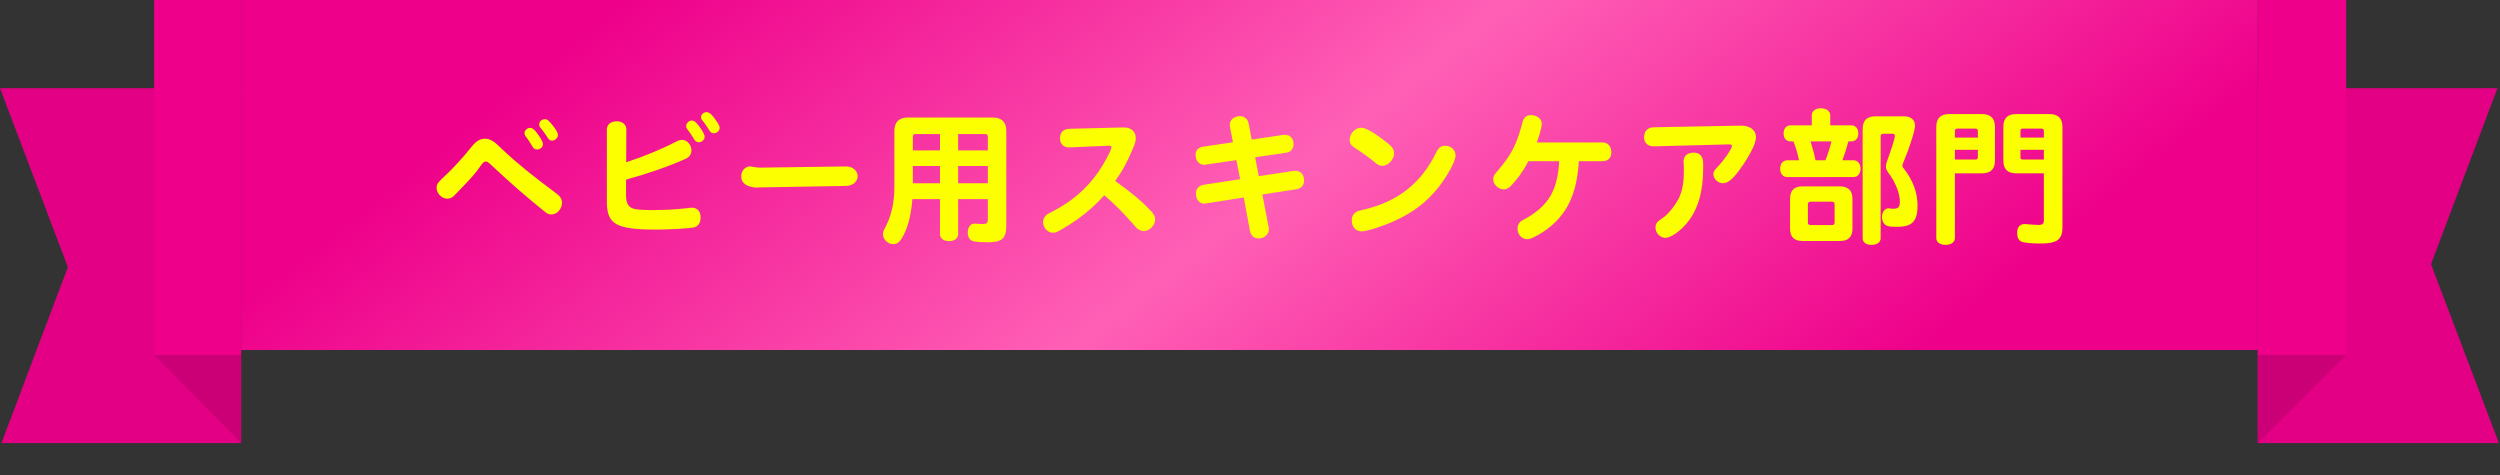
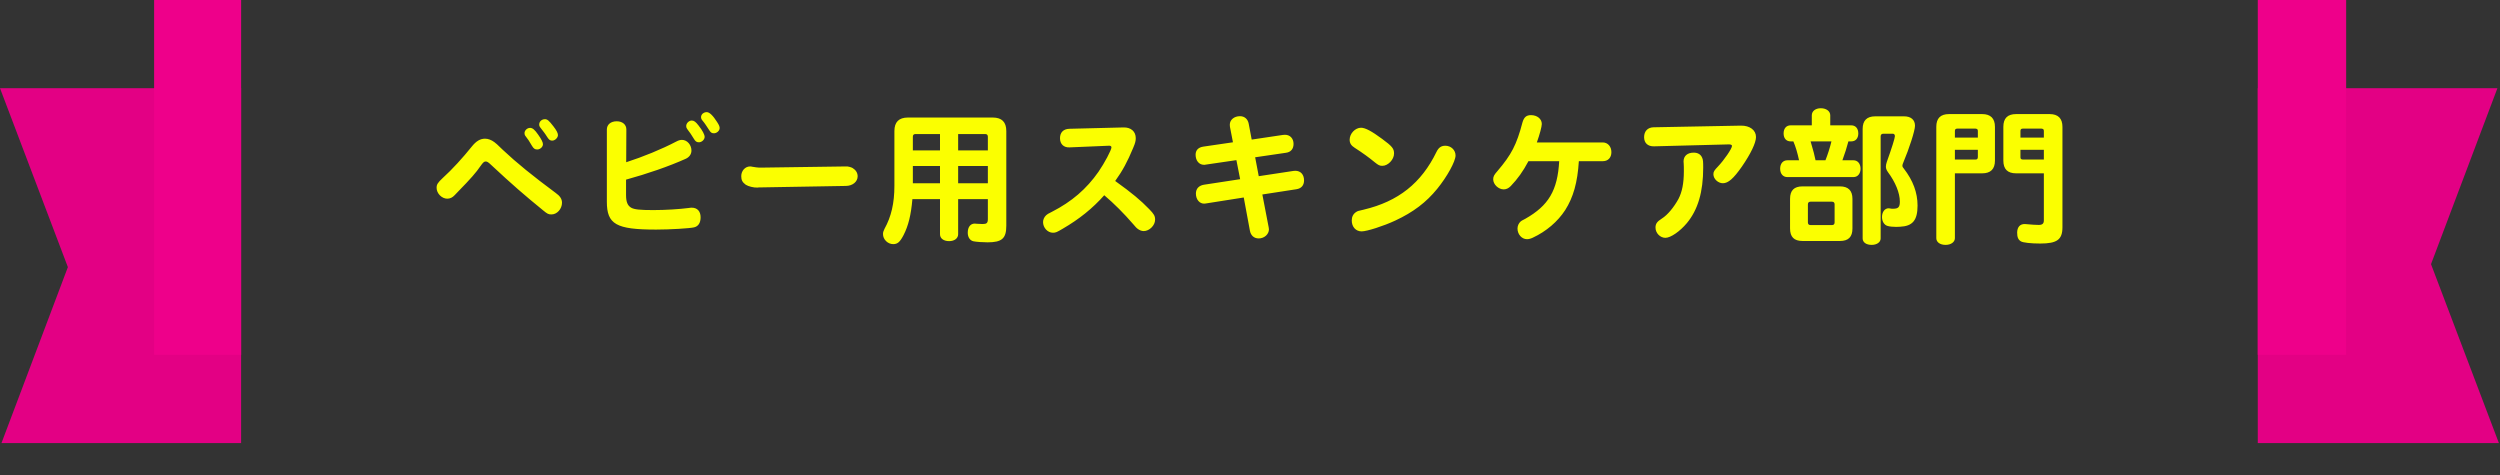
<svg xmlns="http://www.w3.org/2000/svg" width="300" height="57" viewBox="0 0 300 57" fill="none">
  <rect x="0" y="0" width="300" height="57" fill="#333333" stroke="none" />
  <g clip-path="url(#clip0_10105_179678)">
    <path d="M28.933 53.17H0.177L8.146 32.053L0 10.582H28.933V53.17Z" fill="#EE008A" />
    <path d="M28.933 53.17H0.177L8.146 32.053L0 10.582H28.933V53.17Z" fill="black" fill-opacity="0.05" />
-     <path d="M18.494 42.576H28.935V53.17L18.494 42.576Z" fill="#CC0076" />
    <path d="M28.935 0H18.494V42.576H28.935V0Z" fill="#EE008A" />
-     <rect width="242" height="42" transform="translate(28.934)" fill="url(#paint0_linear_10105_179678)" />
    <path d="M54.984 22.978L54.552 23.428C54.3 23.698 54.012 23.842 53.67 23.842C53.022 23.842 52.392 23.212 52.392 22.546C52.392 22.132 52.518 21.934 53.13 21.358C54.264 20.332 55.542 18.928 56.622 17.578C57.144 16.93 57.63 16.642 58.206 16.642C58.566 16.642 58.962 16.786 59.322 17.056C59.574 17.254 59.592 17.254 60.348 17.992C61.968 19.522 63.948 21.124 66.666 23.14C67.206 23.518 67.44 23.878 67.44 24.328C67.44 25.066 66.846 25.732 66.18 25.732C65.82 25.732 65.694 25.678 65.154 25.228C62.922 23.41 61.428 22.114 58.998 19.846C58.584 19.45 58.458 19.378 58.278 19.378C58.098 19.378 57.972 19.486 57.666 19.918C57.144 20.692 56.496 21.43 54.984 22.978ZM63.606 15.346C63.912 15.346 64.164 15.562 64.578 16.156C64.974 16.714 65.154 17.074 65.154 17.308C65.154 17.632 64.812 17.938 64.47 17.938C64.182 17.938 64.038 17.83 63.84 17.506C63.534 16.966 63.336 16.678 63.066 16.336C62.976 16.228 62.94 16.12 62.94 15.976C62.94 15.652 63.264 15.346 63.606 15.346ZM65.388 14.302C65.676 14.302 65.856 14.446 66.414 15.166C66.792 15.652 66.954 15.976 66.954 16.21C66.954 16.534 66.594 16.876 66.27 16.876C66.018 16.876 65.892 16.786 65.676 16.462C65.424 16.048 65.136 15.688 64.884 15.364C64.74 15.184 64.704 15.094 64.704 14.932C64.704 14.59 65.01 14.302 65.388 14.302ZM75.126 21.556V23.41C75.126 24.22 75.306 24.67 75.738 24.922C76.116 25.138 76.782 25.21 78.384 25.21C79.86 25.21 81.534 25.102 82.65 24.958C82.866 24.922 82.92 24.922 83.01 24.922C83.676 24.922 84.072 25.354 84.072 26.074C84.072 26.74 83.802 27.154 83.298 27.28C82.794 27.406 80.4 27.55 78.726 27.55C73.938 27.55 72.822 26.92 72.822 24.202V15.544C72.822 14.95 73.29 14.554 74.01 14.554C74.694 14.554 75.162 14.95 75.162 15.526L75.144 19.468C77.16 18.82 79.41 17.902 81.156 16.984C81.426 16.84 81.624 16.786 81.84 16.786C82.452 16.786 82.974 17.38 82.974 18.064C82.974 18.496 82.722 18.856 82.29 19.054C80.238 19.972 77.682 20.854 75.126 21.556ZM83.01 14.464C83.28 14.464 83.496 14.626 83.838 15.076C84.306 15.67 84.558 16.156 84.558 16.426C84.558 16.75 84.216 17.074 83.874 17.074C83.586 17.074 83.442 16.966 83.244 16.624C82.992 16.21 82.794 15.904 82.47 15.49C82.38 15.364 82.344 15.274 82.344 15.13C82.344 14.788 82.668 14.464 83.01 14.464ZM84.81 13.456C85.134 13.456 85.548 13.852 86.052 14.644C86.286 15.004 86.358 15.184 86.358 15.364C86.358 15.688 86.016 15.994 85.674 15.994C85.404 15.994 85.278 15.904 85.08 15.58C84.864 15.238 84.504 14.698 84.324 14.5C84.18 14.338 84.126 14.212 84.126 14.05C84.126 13.726 84.432 13.456 84.81 13.456ZM91.254 20.116L101.514 19.972H101.568C101.712 19.954 102.162 20.062 102.324 20.17C102.702 20.404 102.918 20.746 102.918 21.16C102.918 21.808 102.306 22.312 101.496 22.312L91.056 22.492L90.876 22.51C90.444 22.528 89.796 22.366 89.49 22.168C89.094 21.88 88.95 21.61 88.95 21.142C88.95 20.494 89.418 19.972 90.012 19.972C90.084 19.972 90.12 19.972 90.264 20.008C90.534 20.062 91.002 20.116 91.11 20.116H91.254ZM112.8 23.896H109.488C109.326 25.786 109.002 27.1 108.426 28.216C107.994 29.044 107.706 29.296 107.184 29.296C106.536 29.296 105.96 28.738 105.96 28.09C105.96 27.874 106.014 27.712 106.14 27.46C106.95 26.002 107.328 24.382 107.328 22.312V15.724C107.328 14.644 107.868 14.104 108.948 14.104H119.136C120.216 14.104 120.756 14.644 120.756 15.724V27.1C120.756 28.612 120.234 29.08 118.506 29.08C117.948 29.08 117.138 29.026 116.814 28.954C116.4 28.864 116.13 28.468 116.13 27.928C116.13 27.244 116.454 26.83 116.976 26.83C117.03 26.83 117.048 26.83 117.138 26.848C117.372 26.866 117.66 26.884 117.912 26.884C118.398 26.884 118.542 26.758 118.542 26.29V23.896H114.978V28.108C114.978 28.594 114.546 28.936 113.898 28.936C113.232 28.936 112.8 28.612 112.8 28.108V23.896ZM109.542 21.988H112.8V19.918H109.542V21.988ZM114.978 21.988H118.542V19.918H114.978V21.988ZM109.542 18.046H112.8V16.084H109.866C109.65 16.084 109.542 16.192 109.542 16.408V18.046ZM114.978 18.046H118.542V16.408C118.542 16.192 118.434 16.084 118.218 16.084H114.978V18.046ZM128.334 15.454L134.832 15.292C135.714 15.274 136.29 15.778 136.29 16.57C136.29 16.912 136.236 17.146 135.984 17.74C135.3 19.396 134.706 20.494 133.824 21.718C135.876 23.194 136.866 24.022 137.91 25.102C138.486 25.696 138.612 25.912 138.612 26.362C138.612 27.046 137.928 27.73 137.244 27.73C136.974 27.73 136.686 27.604 136.452 27.406C136.344 27.316 136.326 27.298 136.002 26.92C134.85 25.588 133.68 24.418 132.51 23.428C131.124 24.994 129.522 26.29 127.506 27.46C126.804 27.874 126.678 27.928 126.354 27.928C125.724 27.928 125.166 27.334 125.166 26.65C125.166 26.344 125.31 26.038 125.544 25.822C125.688 25.696 125.742 25.66 126.246 25.408C128.604 24.202 130.386 22.672 131.826 20.602C132.546 19.558 133.374 17.992 133.374 17.686C133.374 17.542 133.266 17.47 133.032 17.488L128.352 17.686C127.65 17.722 127.2 17.29 127.2 16.588C127.2 15.886 127.614 15.472 128.334 15.454ZM147.954 17.074L147.594 15.22C147.576 15.13 147.576 15.058 147.576 14.968C147.576 14.374 148.098 13.942 148.8 13.942C149.34 13.942 149.736 14.284 149.844 14.842L150.204 16.75L153.948 16.192C154.056 16.174 154.146 16.174 154.2 16.174C154.812 16.174 155.226 16.624 155.226 17.272C155.226 17.866 154.902 18.262 154.308 18.334L150.618 18.874L151.05 21.142L155.208 20.512L155.442 20.494C156.072 20.494 156.486 20.944 156.486 21.646C156.486 22.24 156.162 22.618 155.568 22.708L151.482 23.338L152.238 27.262C152.256 27.37 152.274 27.46 152.274 27.514C152.274 28.108 151.716 28.612 151.05 28.612C150.492 28.612 150.096 28.27 149.988 27.676L149.25 23.698L144.804 24.4C144.696 24.418 144.624 24.436 144.552 24.436C143.958 24.472 143.508 23.95 143.508 23.23C143.508 22.654 143.85 22.276 144.462 22.168L148.818 21.502L148.368 19.216L144.678 19.756C144.606 19.774 144.588 19.774 144.462 19.774C143.886 19.774 143.472 19.27 143.472 18.568C143.472 18.028 143.796 17.686 144.39 17.596L147.954 17.074ZM163.326 15.328C163.83 15.328 164.604 15.742 165.846 16.66C167.07 17.56 167.286 17.83 167.286 18.424C167.286 19.144 166.566 19.9 165.882 19.9C165.558 19.9 165.414 19.828 164.964 19.468C164.316 18.928 163.47 18.316 162.57 17.74C162.138 17.47 161.958 17.182 161.958 16.768C161.958 16.03 162.624 15.328 163.326 15.328ZM173.442 17.488C174.126 17.488 174.666 18.01 174.666 18.658C174.666 19.36 173.658 21.196 172.47 22.654C171.138 24.292 169.59 25.462 167.43 26.47C166.044 27.118 164.028 27.766 163.398 27.766C162.696 27.766 162.21 27.226 162.21 26.452C162.21 26.02 162.39 25.66 162.732 25.444C162.93 25.318 162.93 25.318 163.65 25.156C167.808 24.166 170.562 21.97 172.38 18.226C172.632 17.704 172.956 17.488 173.442 17.488ZM187.104 19.342H183.414C182.766 20.566 182.118 21.466 181.29 22.33C181.02 22.6 180.75 22.726 180.444 22.726C179.814 22.726 179.184 22.132 179.184 21.52C179.184 21.178 179.292 20.98 179.706 20.512C181.362 18.568 181.992 17.38 182.694 14.698C182.874 14.068 183.162 13.816 183.72 13.816C184.458 13.816 185.016 14.266 185.016 14.878C185.016 15.184 184.764 16.138 184.422 17.092H192.324C192.936 17.092 193.368 17.578 193.368 18.262C193.368 18.91 192.972 19.342 192.342 19.342H189.462C189.3 21.916 188.796 23.68 187.824 25.21C186.924 26.596 185.556 27.766 183.936 28.522C183.666 28.648 183.45 28.702 183.234 28.702C182.622 28.702 182.1 28.126 182.1 27.424C182.1 27.1 182.244 26.776 182.496 26.56C182.586 26.488 182.586 26.488 183.036 26.254C185.826 24.67 186.906 22.87 187.104 19.342ZM207.498 17.326L198.48 17.56C197.742 17.578 197.292 17.164 197.292 16.462C197.292 15.742 197.724 15.292 198.426 15.274L208.902 15.076C209.982 15.058 210.72 15.616 210.72 16.444C210.72 17.146 210.072 18.478 209.028 19.99C208.02 21.43 207.39 21.988 206.742 21.988C206.166 21.988 205.608 21.466 205.608 20.908C205.608 20.602 205.716 20.44 206.148 19.99C206.904 19.198 207.84 17.83 207.84 17.506C207.84 17.398 207.696 17.326 207.498 17.326ZM203.25 18.316C203.736 18.316 204.096 18.532 204.258 18.928C204.366 19.144 204.384 19.414 204.384 20.116C204.384 23.032 203.754 25.174 202.422 26.776C201.594 27.766 200.478 28.54 199.848 28.54C199.218 28.54 198.66 27.964 198.66 27.316C198.66 26.848 198.84 26.596 199.434 26.218C200.118 25.786 200.856 24.886 201.414 23.878C201.846 23.05 202.062 22.006 202.062 20.548C202.062 20.152 202.062 19.918 202.044 19.63C202.026 19.522 202.026 19.432 202.026 19.378C202.026 18.712 202.494 18.316 203.25 18.316ZM225.03 13.96H228.486C229.314 13.96 229.8 14.374 229.8 15.094C229.8 15.67 229.098 17.848 228.396 19.504C228.324 19.666 228.288 19.792 228.288 19.882C228.288 20.008 228.342 20.098 228.468 20.242C229.566 21.664 230.106 23.122 230.106 24.67C230.106 26.434 229.512 27.136 228.018 27.208C227.73 27.226 227.658 27.226 227.532 27.226C227.154 27.226 226.758 27.19 226.524 27.118C226.11 27.01 225.84 26.578 225.84 26.038C225.84 25.426 226.182 24.994 226.632 24.994C226.668 24.994 226.74 24.994 226.794 25.012C226.92 25.048 227.01 25.048 227.172 25.048C227.802 25.048 227.982 24.85 227.982 24.184C227.982 23.158 227.442 21.844 226.542 20.638C226.38 20.404 226.308 20.224 226.308 19.99C226.308 19.81 226.344 19.666 226.416 19.432C227.028 17.722 227.388 16.57 227.388 16.336C227.388 16.174 227.298 16.048 227.154 16.048H226.002C225.786 16.048 225.678 16.156 225.678 16.372V28.612C225.678 29.062 225.228 29.386 224.598 29.386C223.95 29.386 223.518 29.08 223.518 28.612V15.472C223.518 14.464 224.022 13.96 225.03 13.96ZM219.63 15.04H222.15C222.672 15.04 222.996 15.418 222.996 16.012C222.996 16.606 222.672 16.966 222.15 16.966H221.808C221.592 17.776 221.412 18.334 221.088 19.234H222.42C222.924 19.234 223.266 19.648 223.266 20.242C223.266 20.836 222.924 21.25 222.42 21.25H214.482C213.96 21.25 213.618 20.854 213.618 20.242C213.618 19.63 213.96 19.234 214.482 19.234H215.886C215.706 18.388 215.472 17.578 215.202 16.966H214.878C214.356 16.966 214.032 16.606 214.032 16.012C214.032 15.418 214.356 15.04 214.878 15.04H217.416V13.834C217.416 13.33 217.866 12.988 218.496 12.988C219.162 12.988 219.63 13.348 219.63 13.834V15.04ZM217.866 19.234H219.054C219.324 18.55 219.576 17.776 219.774 16.966H217.272C217.632 18.208 217.74 18.604 217.866 19.234ZM220.8 28.918H216.3C215.292 28.918 214.806 28.432 214.806 27.424V23.86C214.806 22.852 215.292 22.366 216.3 22.366H220.8C221.79 22.366 222.294 22.87 222.294 23.86V27.424C222.294 28.432 221.808 28.918 220.8 28.918ZM219.828 24.202H217.272C217.056 24.202 216.948 24.31 216.948 24.526V26.686C216.948 26.902 217.056 27.01 217.272 27.01H219.828C220.044 27.01 220.152 26.902 220.152 26.686V24.526C220.152 24.31 220.044 24.202 219.828 24.202ZM234.588 20.8V28.576C234.588 29.044 234.12 29.386 233.472 29.386C232.806 29.386 232.356 29.062 232.356 28.576V15.22C232.356 14.194 232.86 13.69 233.886 13.69H237.864C238.872 13.69 239.394 14.212 239.394 15.22V19.27C239.394 20.296 238.872 20.8 237.864 20.8H234.588ZM234.588 19.144H237.072C237.252 19.144 237.324 19.054 237.342 18.874V17.974H234.588V19.144ZM234.588 16.516H237.342V15.706C237.342 15.526 237.252 15.454 237.072 15.436H234.858C234.678 15.436 234.588 15.526 234.588 15.706V16.516ZM245.262 20.8H241.932C240.906 20.8 240.402 20.296 240.402 19.27V15.22C240.402 14.194 240.906 13.69 241.932 13.69H245.964C246.972 13.69 247.494 14.212 247.494 15.22V27.262C247.494 28.756 246.846 29.224 244.83 29.224C243.714 29.224 242.778 29.116 242.526 28.972C242.184 28.774 242.058 28.468 242.058 27.892C242.076 27.244 242.4 26.884 242.958 26.884C243.03 26.884 243.066 26.884 243.21 26.902C243.714 26.956 244.362 26.992 244.65 26.992C245.082 26.992 245.262 26.83 245.262 26.452V20.8ZM242.454 17.974V18.874C242.454 19.054 242.526 19.126 242.724 19.144H245.262V17.974H242.454ZM242.454 16.516H245.262V15.706C245.262 15.526 245.172 15.454 244.992 15.436H242.724C242.544 15.436 242.454 15.526 242.454 15.706V16.516Z" fill="#FBFF00" />
    <path d="M270.934 10.582H299.69L291.721 31.699L299.867 53.17H270.934V10.582Z" fill="#EE008A" />
    <path d="M270.934 10.582H299.69L291.721 31.699L299.867 53.17H270.934V10.582Z" fill="black" fill-opacity="0.05" />
-     <path d="M281.528 42.576H270.934V53.17L281.528 42.576Z" fill="#CC0076" />
    <path d="M281.539 0H270.934V42.576H281.539V0Z" fill="#EE008A" />
  </g>
  <defs>
    <linearGradient id="paint0_linear_10105_179678" x1="47.347" y1="-1.121" x2="127.895" y2="100.481" gradientUnits="userSpaceOnUse">
      <stop stop-color="#EE008A" />
      <stop offset="0.51" stop-color="#FF60B6" />
      <stop offset="1" stop-color="#EE008A" />
    </linearGradient>
    <clipPath id="clip0_10105_179678">
      <rect width="299.868" height="56.812" fill="white" />
    </clipPath>
  </defs>
</svg>